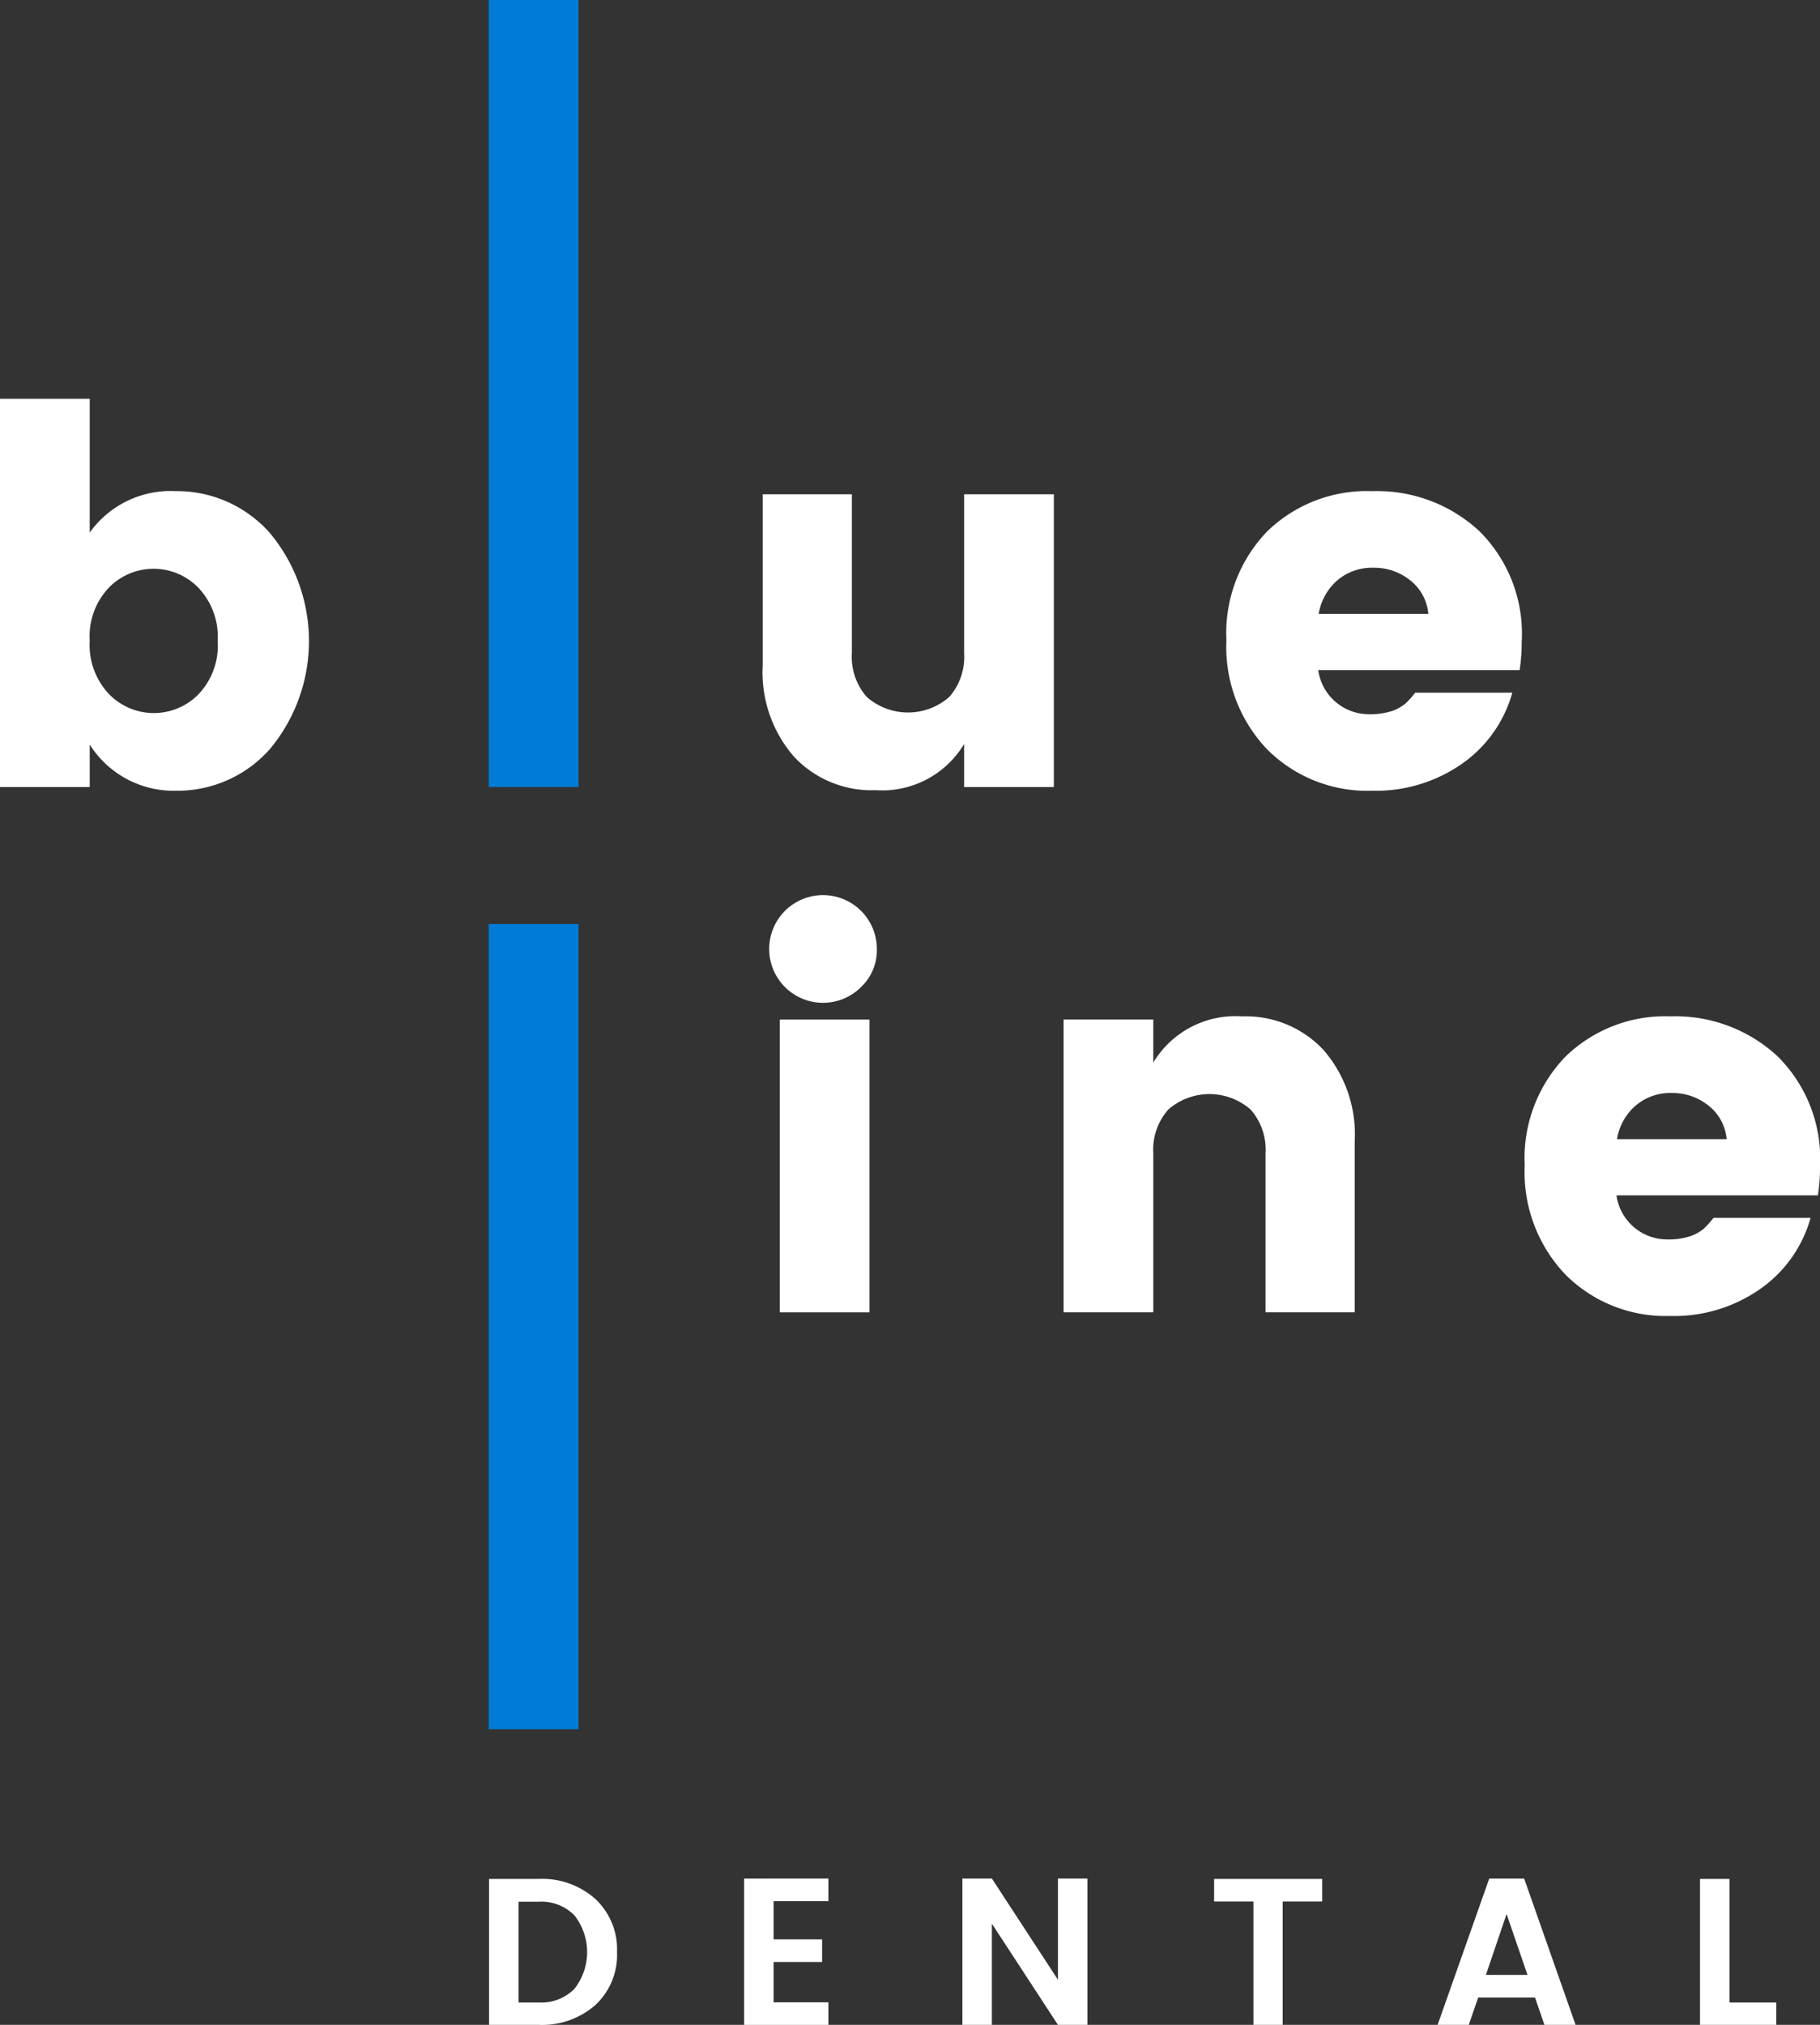
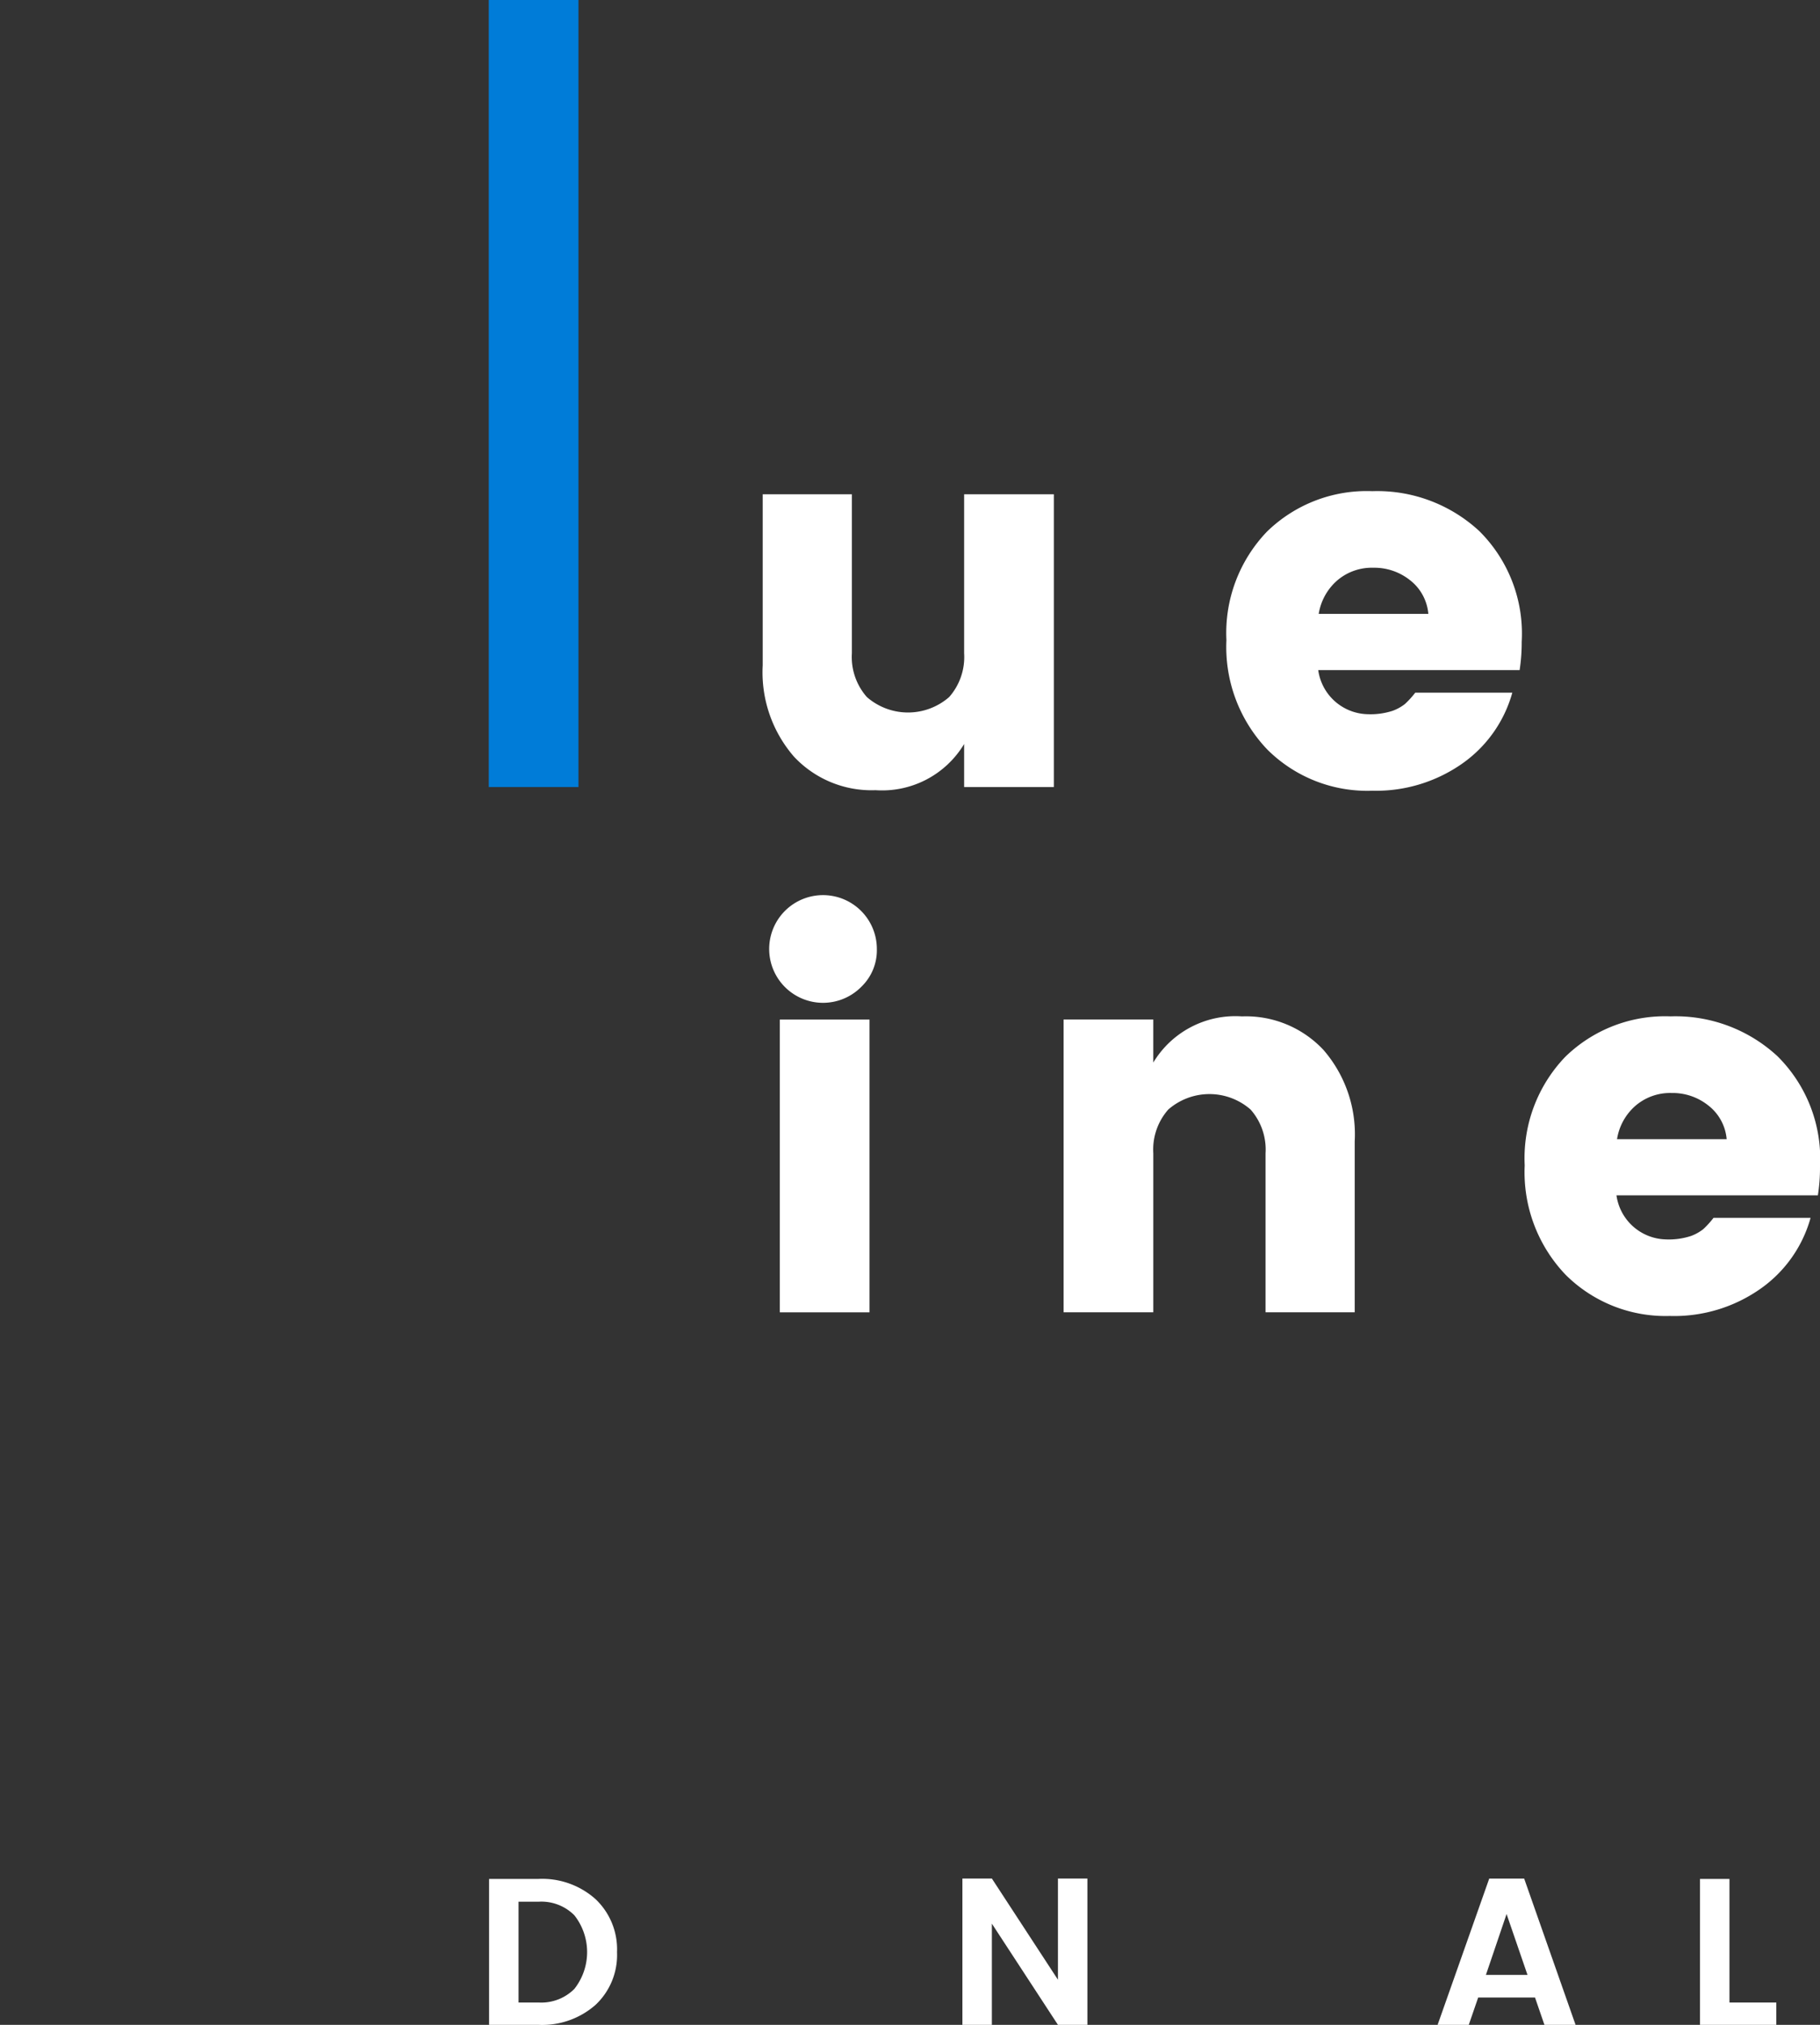
<svg xmlns="http://www.w3.org/2000/svg" width="133.131" height="148.086" viewBox="0 0 133.131 148.086">
  <rect x="0" y="0" width="133.131" height="148.086" fill="#333333" stroke="none" />
  <defs>
    <clipPath id="a">
      <path data-name="Rectangle 192" fill="#fff" d="M0 0h133.131v148.086H0z" />
    </clipPath>
  </defs>
  <g data-name="Group 200" clip-path="url(#a)">
-     <path data-name="Path 534" d="M6.563 38.949a7.266 7.266 0 0 1 6.273-3.031 9.061 9.061 0 0 1 6.927 3.089 12.349 12.349 0 0 1 0 15.752 9.025 9.025 0 0 1-6.87 3.07 7.26 7.26 0 0 1-6.329-3.377v3.108H0V29.165h6.563Zm7.943 11.838a5.148 5.148 0 0 0 1.417-3.895 5.216 5.216 0 0 0-1.417-3.914 4.566 4.566 0 0 0-6.525-.019 5.151 5.151 0 0 0-1.417 3.895 5.214 5.214 0 0 0 1.416 3.913 4.566 4.566 0 0 0 6.525.02" fill="#fff" />
    <path data-name="Rectangle 190" fill="#007cd8" d="M35.754 0h6.56v57.559h-6.56z" />
    <path data-name="Path 535" d="M70.525 36.148h6.563v21.411h-6.563v-3.147a7 7 0 0 1-6.484 3.377 7.765 7.765 0 0 1-5.966-2.456 9.411 9.411 0 0 1-2.284-6.676V36.148h6.523v11.627a4.429 4.429 0 0 0 1.094 3.2 4.574 4.574 0 0 0 6.025 0 4.427 4.427 0 0 0 1.092-3.2Z" fill="#fff" />
    <path data-name="Path 536" d="M100.378 57.829a10.356 10.356 0 0 1-7.674-3.012 10.849 10.849 0 0 1-2.993-8 10.7 10.7 0 0 1 2.973-7.943 10.446 10.446 0 0 1 7.693-2.954 10.991 10.991 0 0 1 7.828 2.916 10.561 10.561 0 0 1 3.106 8.1 13.356 13.356 0 0 1-.152 2.072H96.427a3.737 3.737 0 0 0 3.587 3.223 5.23 5.23 0 0 0 1.86-.249 3.258 3.258 0 0 0 .9-.5 6.534 6.534 0 0 0 .75-.825h7.1a9.408 9.408 0 0 1-3.682 5.2 10.986 10.986 0 0 1-6.564 1.972m2.8-15.368a4.178 4.178 0 0 0-2.726-.94 3.881 3.881 0 0 0-2.648.94 4.1 4.1 0 0 0-1.342 2.436h8.019a3.5 3.5 0 0 0-1.3-2.436" fill="#fff" />
-     <path data-name="Rectangle 191" fill="#007cd8" d="M35.754 67.578h6.56v58.887h-6.56z" />
    <path data-name="Path 537" d="M63.028 72.145a3.938 3.938 0 1 1 1.113-2.743 3.705 3.705 0 0 1-1.113 2.743m-5.985 2.418h6.56v21.411h-6.56Z" fill="#fff" />
    <path data-name="Path 538" d="M84.362 74.562v3.146a7.005 7.005 0 0 1 6.484-3.376 7.767 7.767 0 0 1 5.966 2.455 9.415 9.415 0 0 1 2.284 6.677v12.509h-6.522V84.346a4.417 4.417 0 0 0-1.094-3.2 4.571 4.571 0 0 0-6.023 0 4.417 4.417 0 0 0-1.094 3.2v11.627H77.8V74.562Z" fill="#fff" />
    <path data-name="Path 539" d="M122.196 96.239a10.351 10.351 0 0 1-7.674-3.012 10.851 10.851 0 0 1-2.992-8 10.7 10.7 0 0 1 2.973-7.943 10.444 10.444 0 0 1 7.693-2.954 10.98 10.98 0 0 1 7.826 2.916 10.563 10.563 0 0 1 3.109 8.1 13.023 13.023 0 0 1-.155 2.072h-14.734a3.743 3.743 0 0 0 3.59 3.223 5.234 5.234 0 0 0 1.86-.249 3.315 3.315 0 0 0 .9-.5 6.577 6.577 0 0 0 .749-.825h7.1a9.413 9.413 0 0 1-3.685 5.2 10.972 10.972 0 0 1-6.56 1.976m2.8-15.368a4.171 4.171 0 0 0-2.724-.94 3.881 3.881 0 0 0-2.647.94 4.078 4.078 0 0 0-1.341 2.437h8.019a3.49 3.49 0 0 0-1.306-2.437" fill="#fff" />
    <path data-name="Path 540" d="M39.4 137.411a5.854 5.854 0 0 1 4.153 1.469 5.052 5.052 0 0 1 1.582 3.884 5 5 0 0 1-1.582 3.868 5.905 5.905 0 0 1-4.153 1.453h-3.624v-10.674Zm-1.469 9.039H39.4a3.412 3.412 0 0 0 2.614-.995 4.349 4.349 0 0 0 0-5.383 3.4 3.4 0 0 0-2.614-.994h-1.469Z" fill="#fff" />
-     <path data-name="Path 541" d="M60.596 137.383v1.651h-4.008v2.8h3.549v1.651h-3.549v2.951h4.008v1.651h-6.163v-10.7Z" fill="#fff" />
    <path data-name="Path 542" d="M77.387 137.383h2.155v10.7h-2.155l-4.833-7.4v7.4h-2.155v-10.7h2.155l4.833 7.4Z" fill="#fff" />
-     <path data-name="Path 543" d="M88.81 139.062v-1.651h7.908v1.651h-2.892v9.023h-2.139v-9.023Z" fill="#fff" />
    <path data-name="Path 544" d="m112.974 148.086-.689-2h-4.158l-.689 2h-2.279l3.777-10.7h2.555l3.761 10.7Zm-4.281-3.654h3.042l-1.531-4.453Z" fill="#fff" />
    <path data-name="Path 545" d="M124.353 137.412h2.155v9.039h3.426v1.635h-5.581Z" fill="#fff" />
  </g>
</svg>